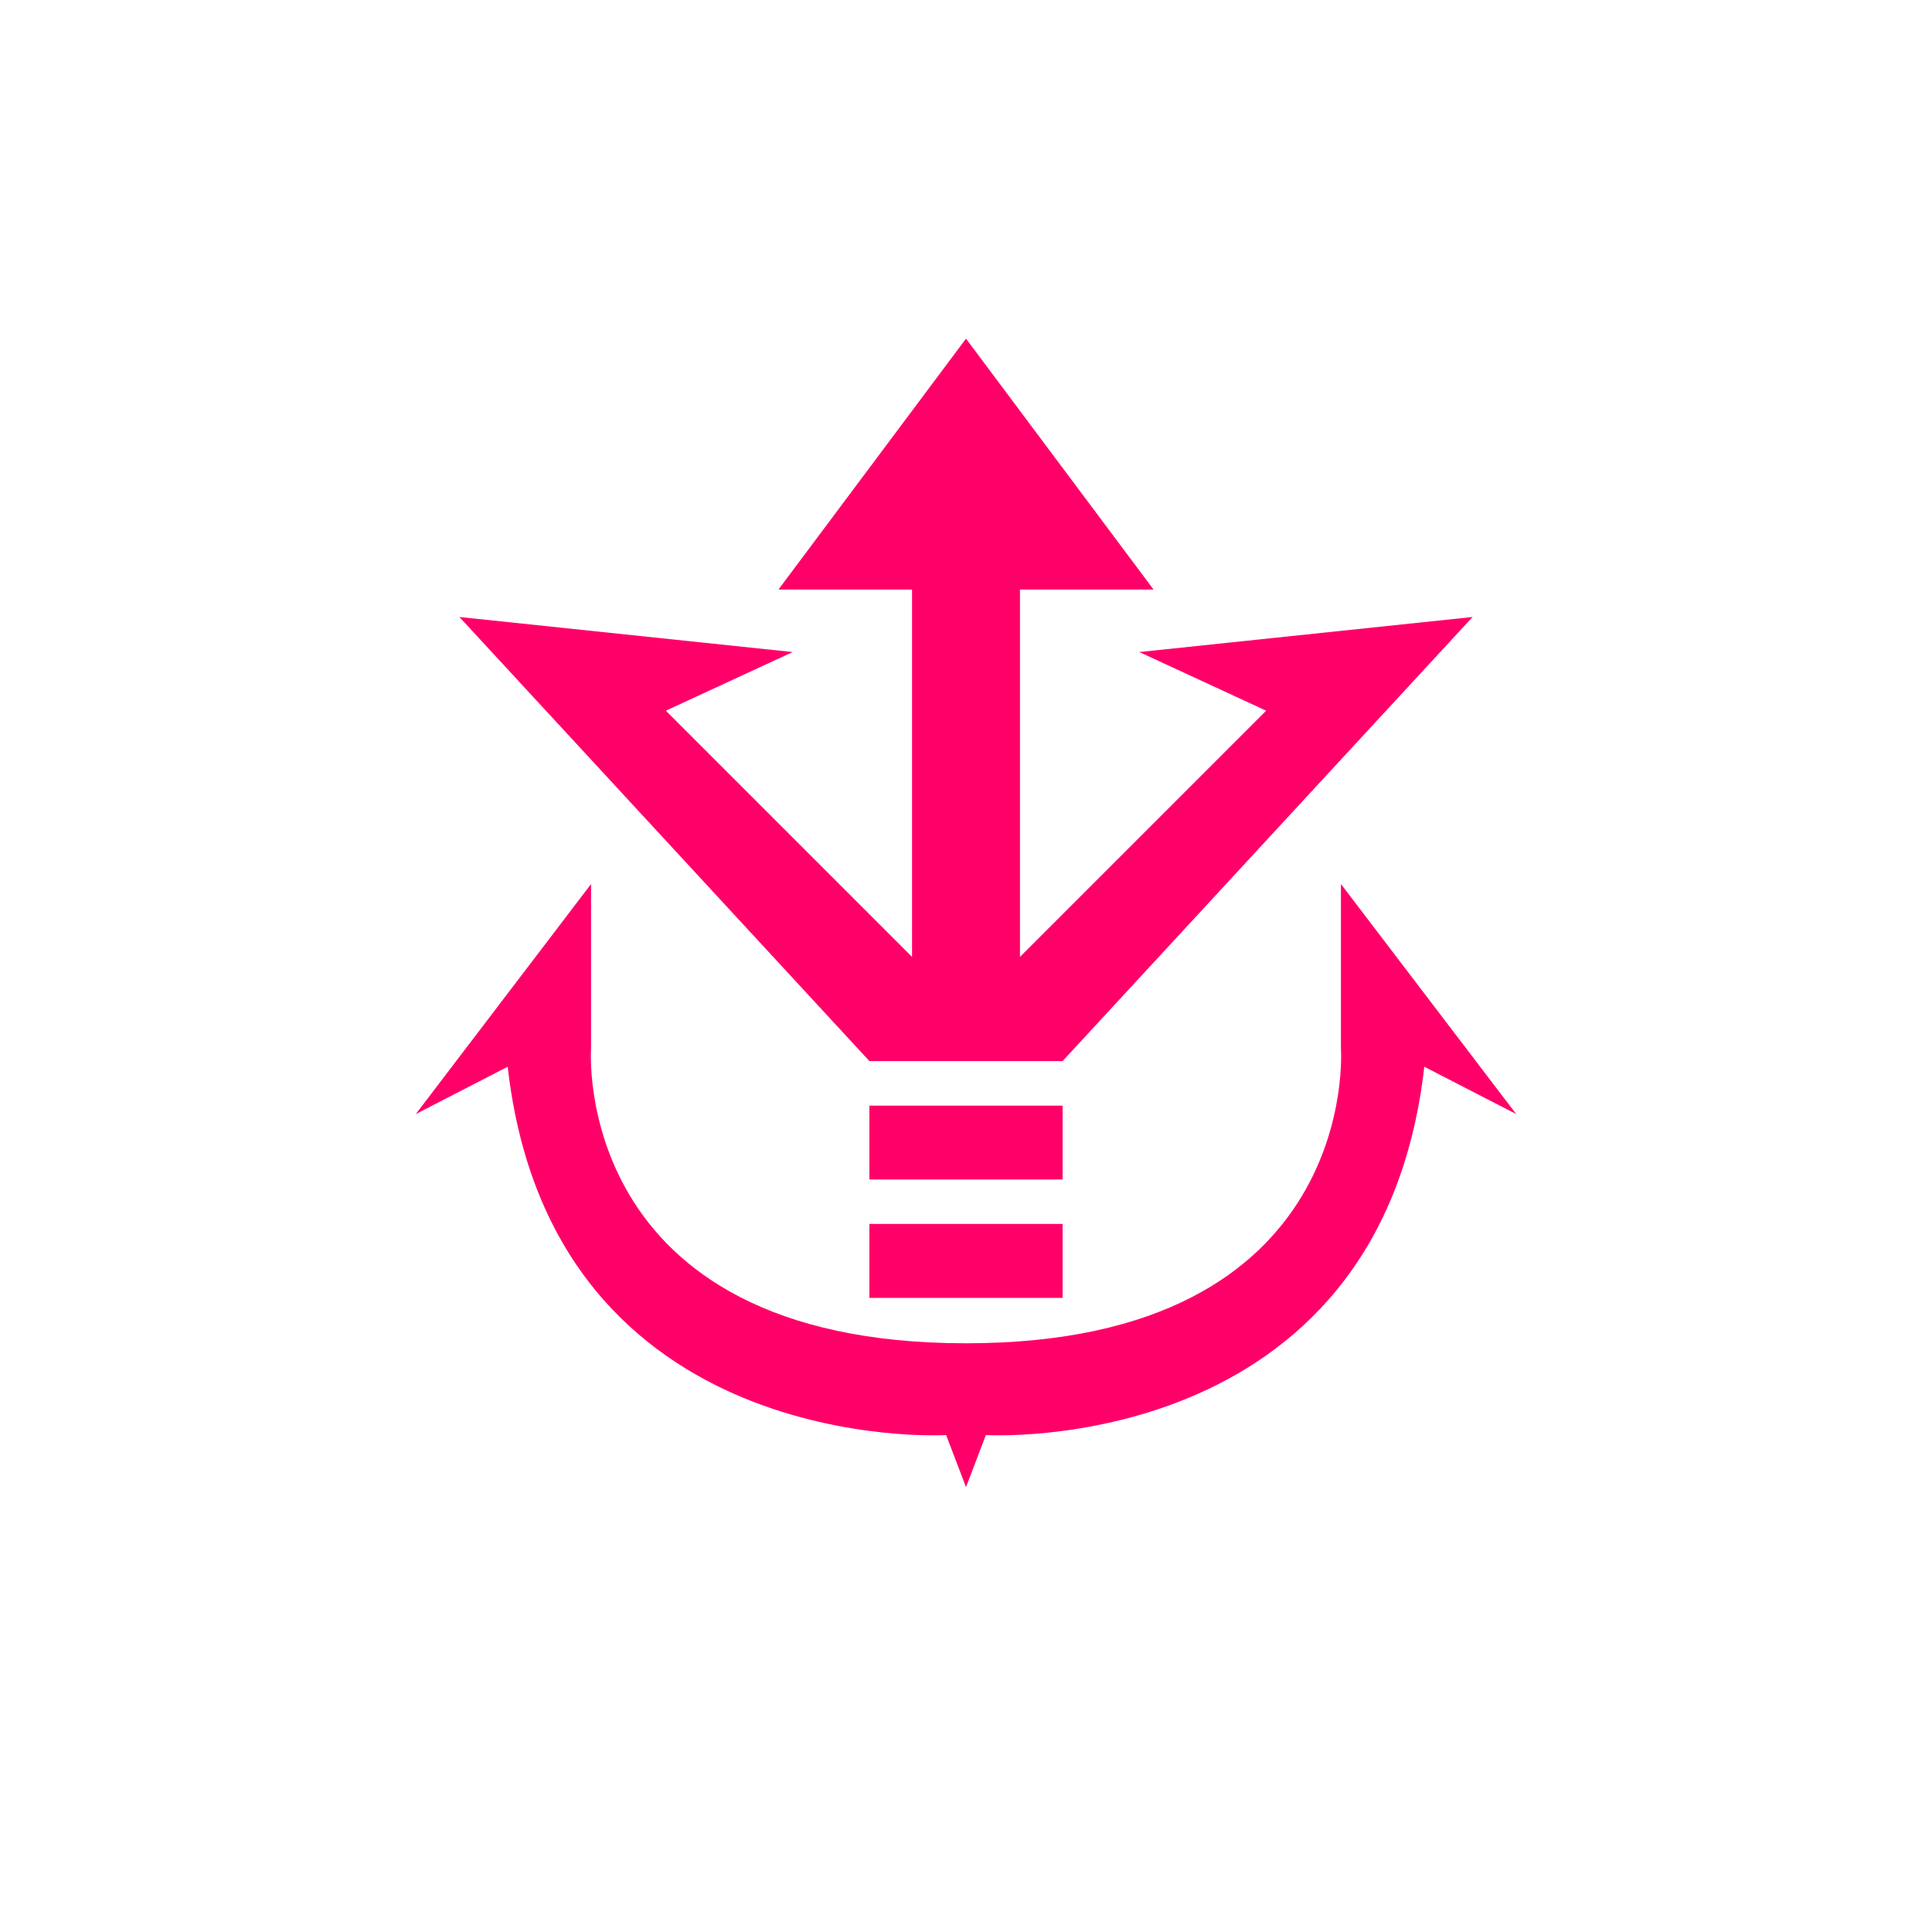
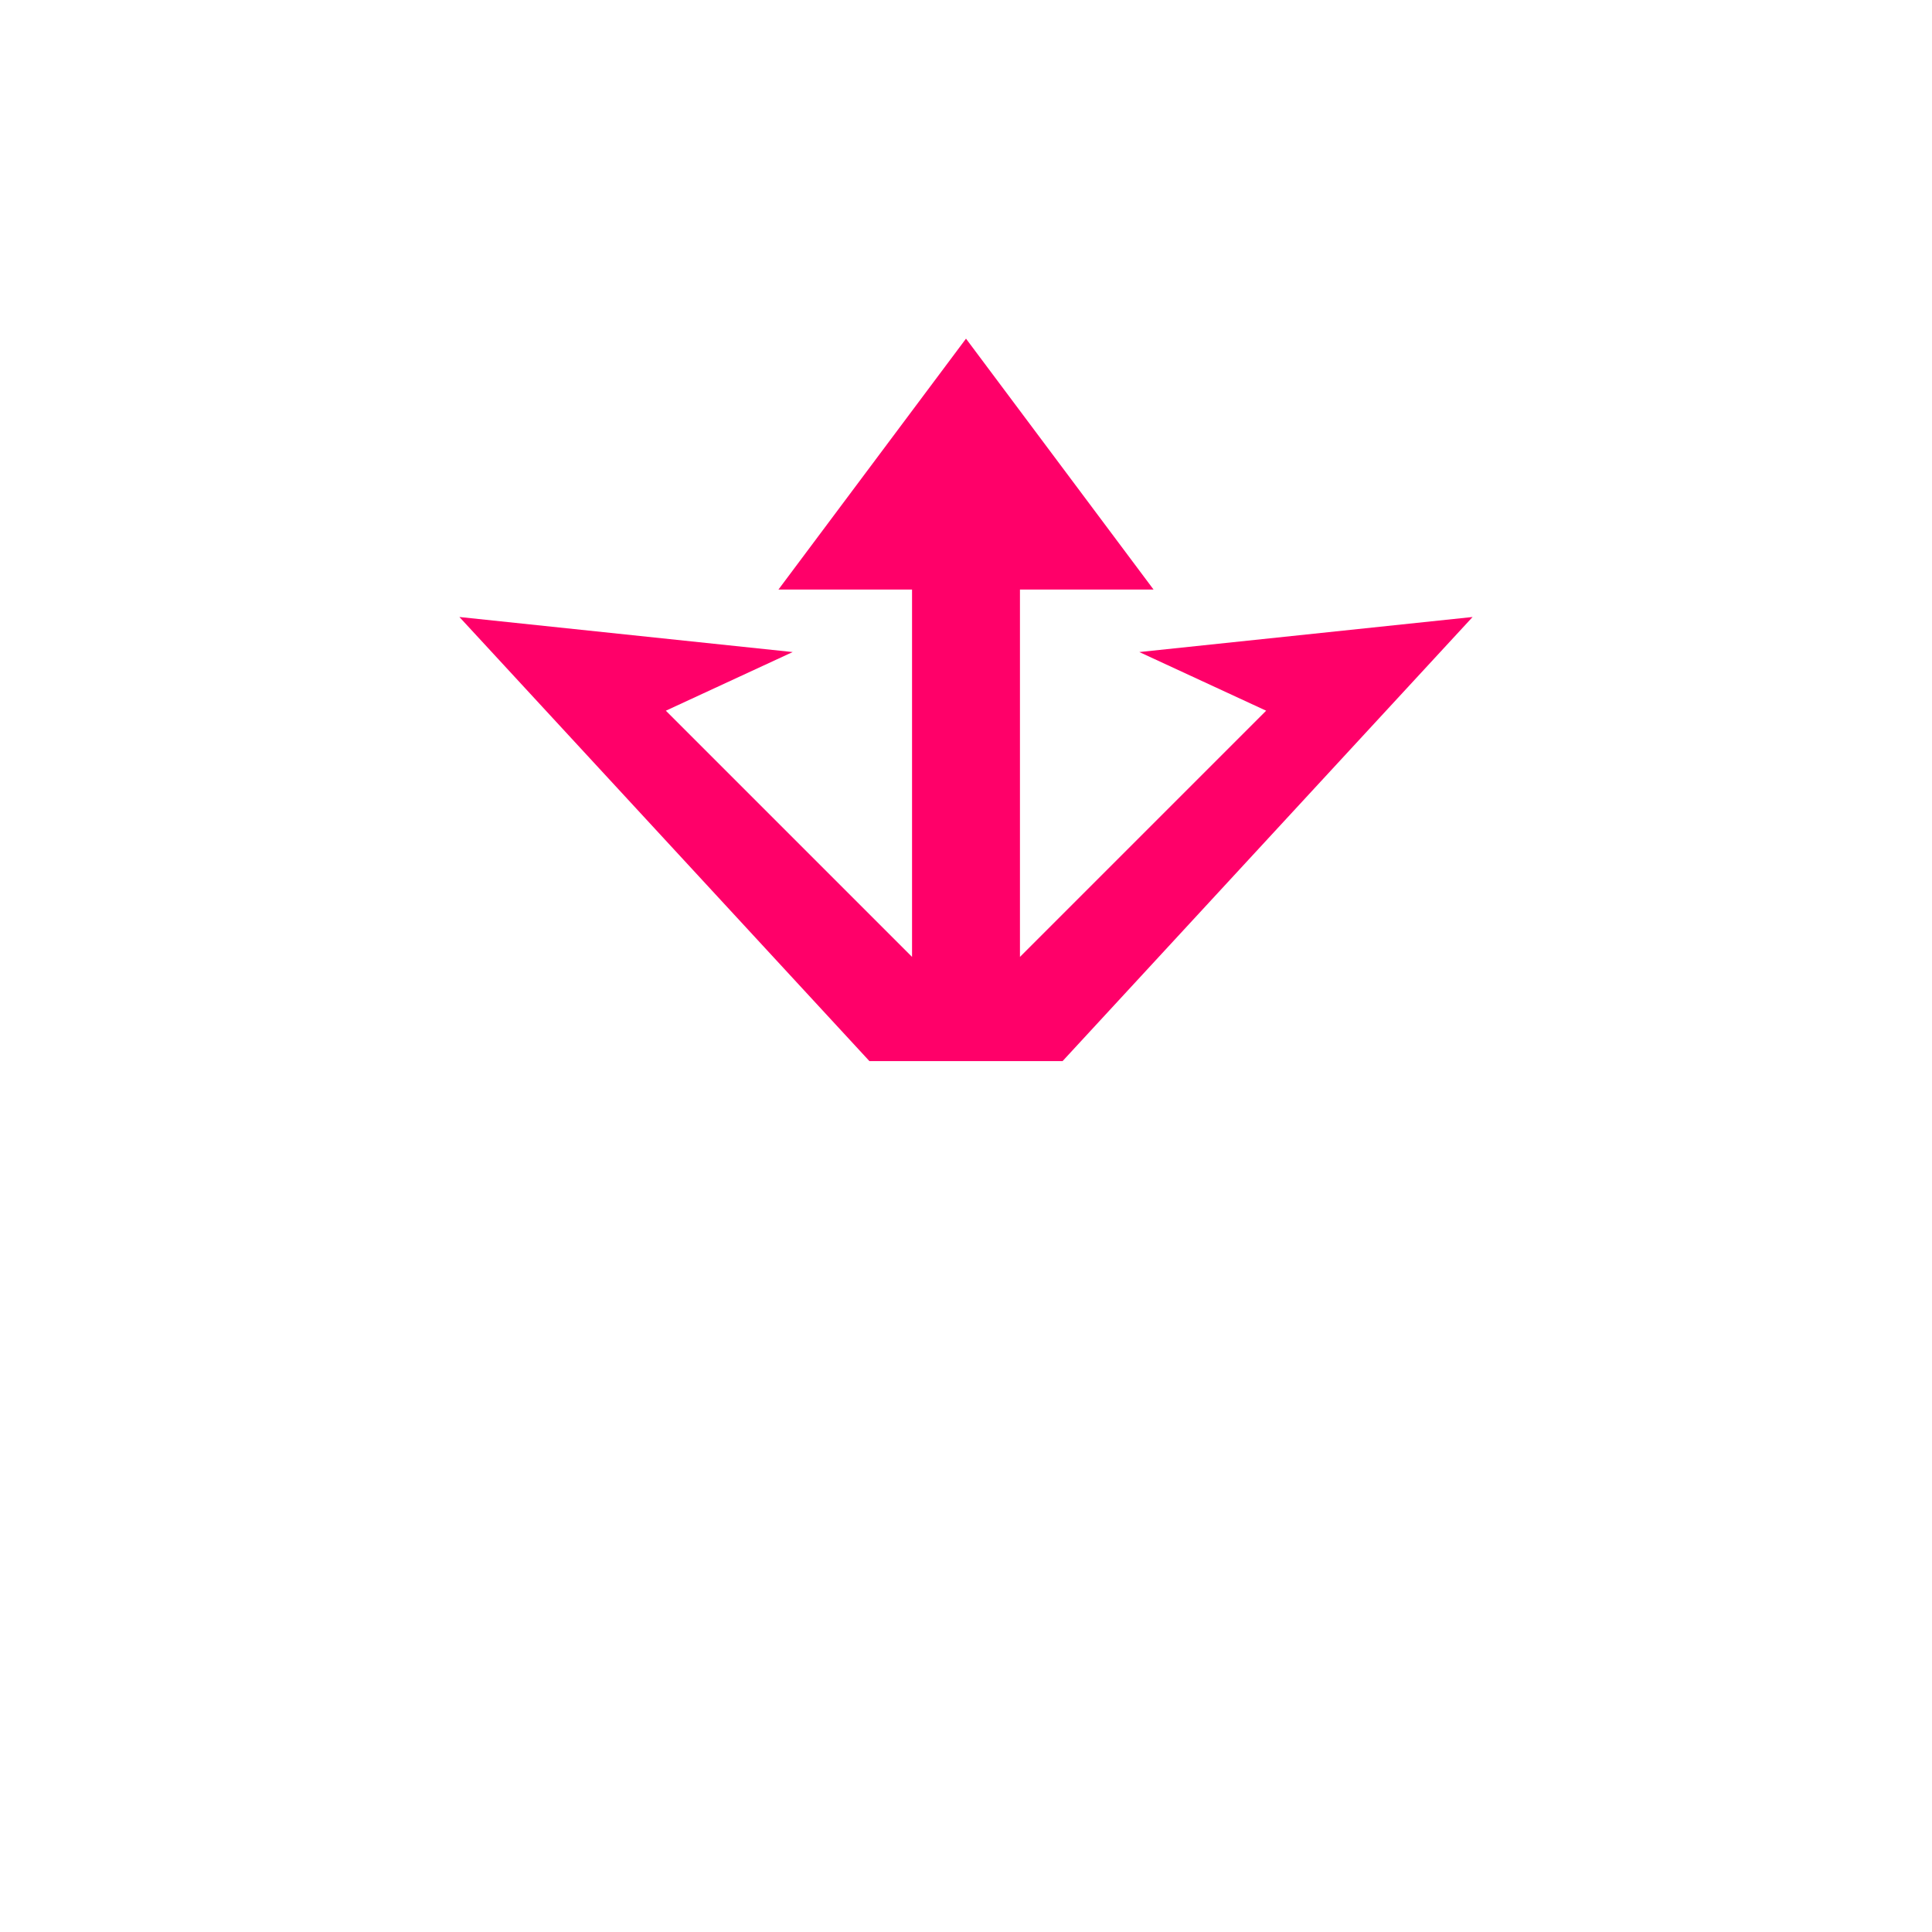
<svg xmlns="http://www.w3.org/2000/svg" version="1.1" id="Calque_1" x="0px" y="0px" viewBox="0 0 1400 1400" style="enable-background:new 0 0 1400 1400;" xml:space="preserve">
  <style type="text/css">
	.st0{fill:#FF0069;}
</style>
  <g>
-     <path class="st0" d="M971.7,640.6V760c0,0,15.1,213.4-271.7,213.4S428.3,760,428.3,760V640.6L301.3,807.3l66.6-34.3   c32.2,284.1,317.7,266.9,317.7,266.9l14.4,37.7l14.4-37.7c0,0,285.4,17.2,317.7-266.9l66.6,34.3L971.7,640.6z" />
-     <polygon class="st0" points="770,801.2 700,801.2 630,801.2 630,854.7 700,854.7 770,854.7  " />
-     <polygon class="st0" points="630,886.9 630,940.5 700,940.5 770,940.5 770,886.9 700,886.9  " />
    <polygon class="st0" points="332.9,447.1 630,768.9 700,768.9 770,768.9 1067.1,447.1 825.6,472.5 917.5,515 739.1,693.4    739.1,427.2 835.9,427.2 700,245.4 564.1,427.2 660.9,427.2 660.9,693.4 482.5,515 574.4,472.5  " />
  </g>
</svg>